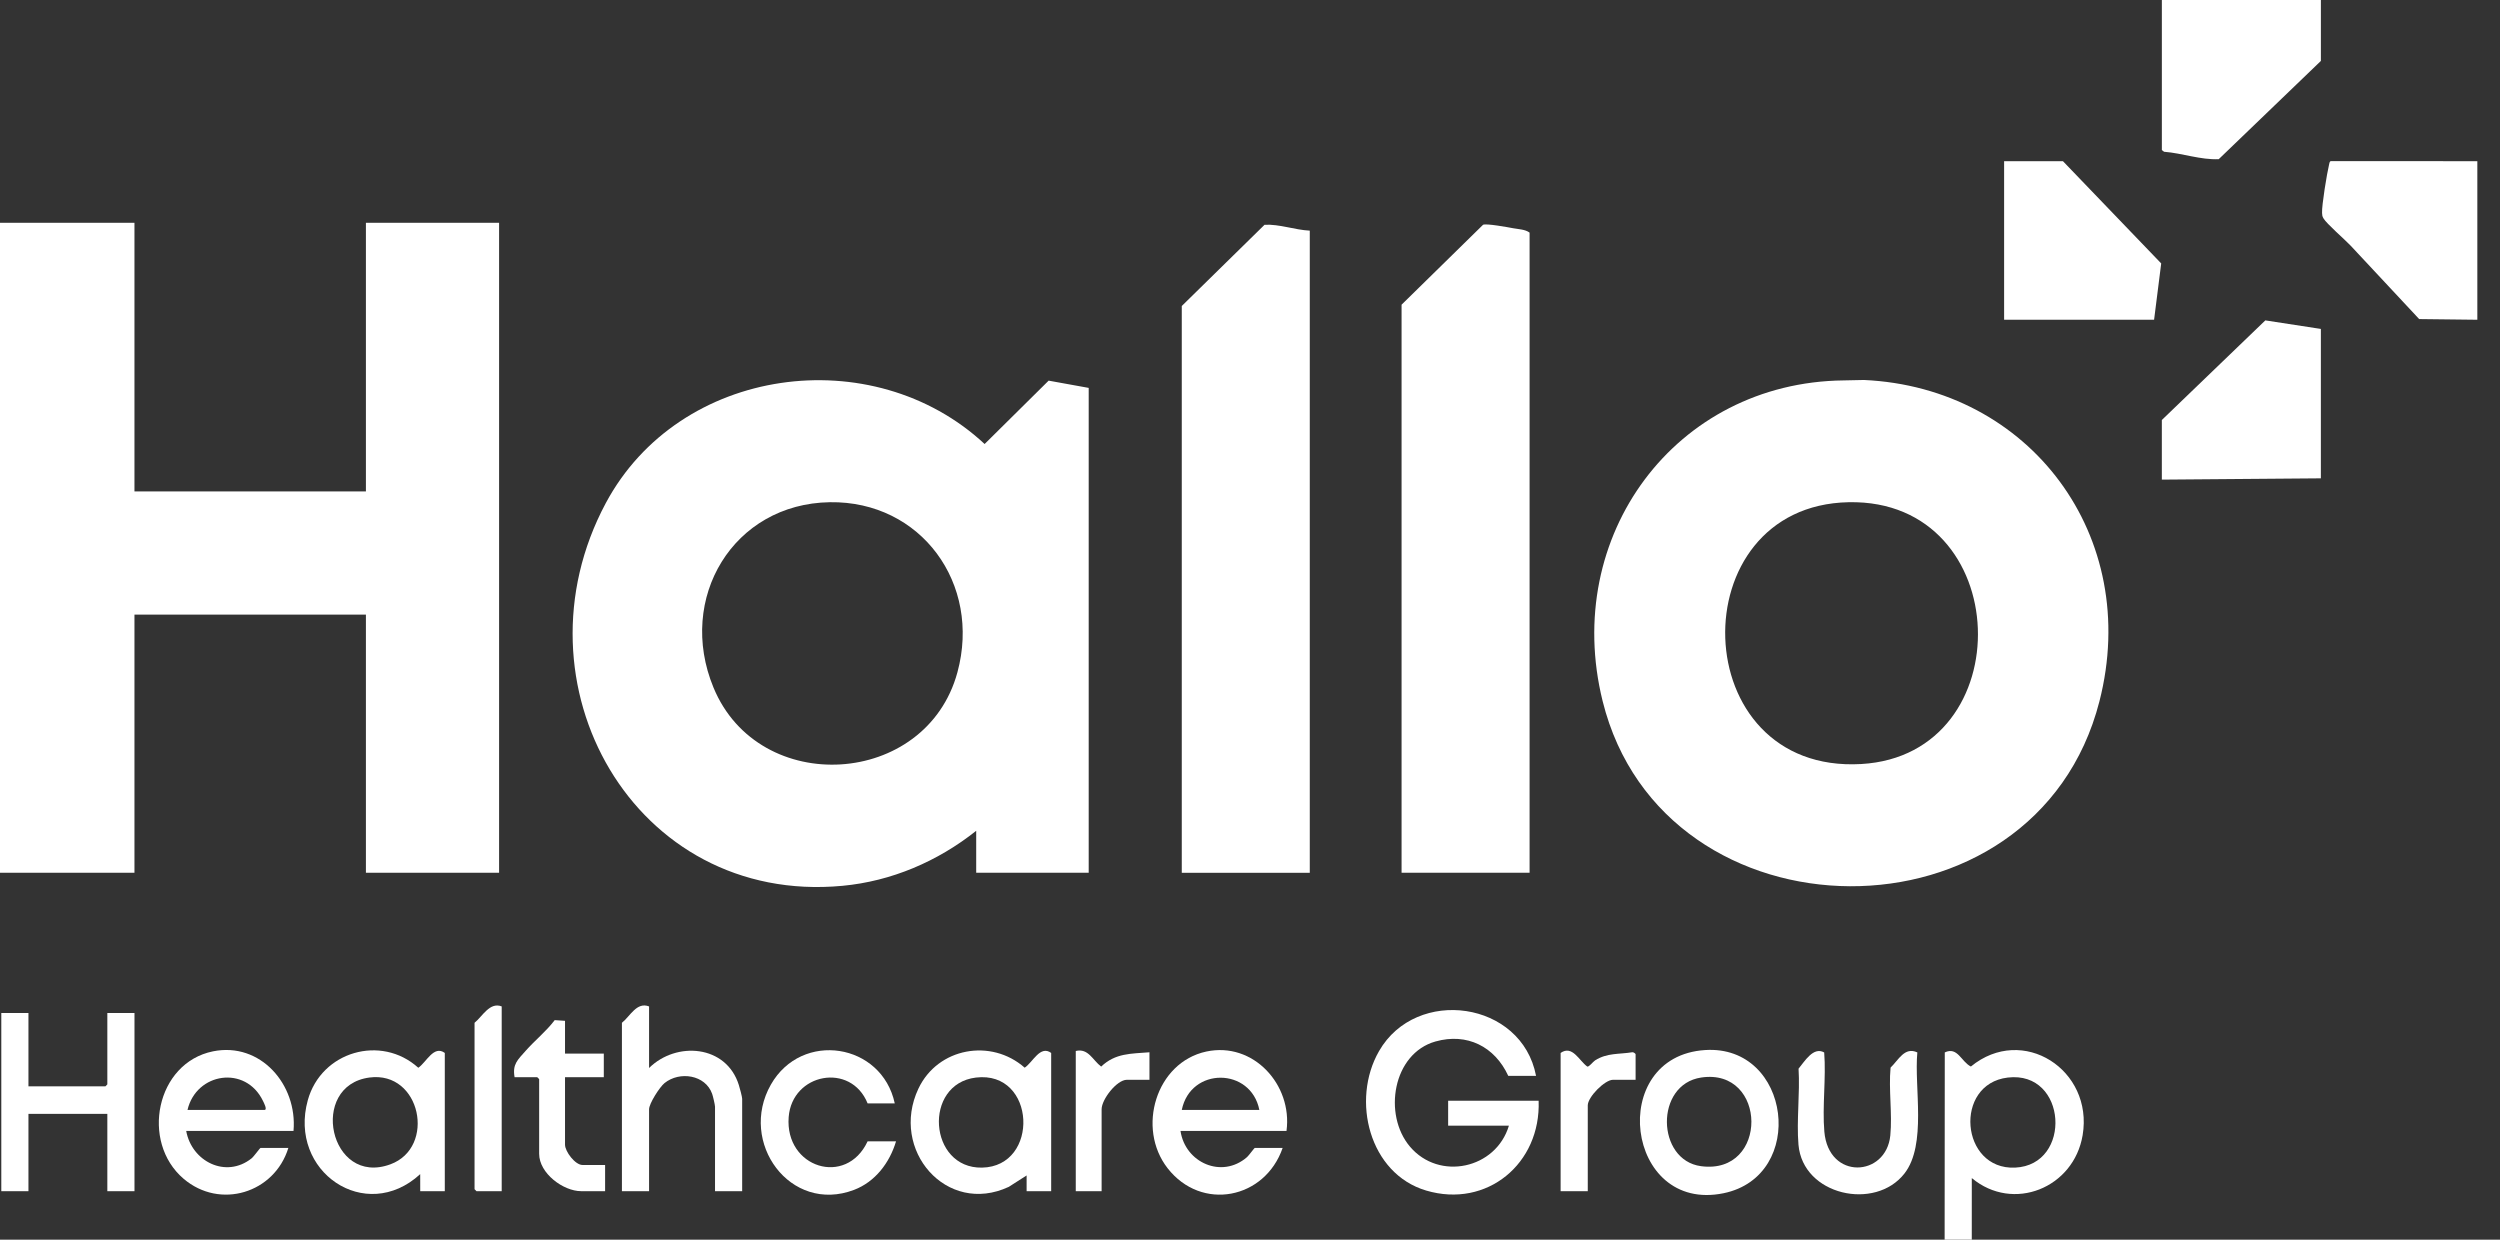
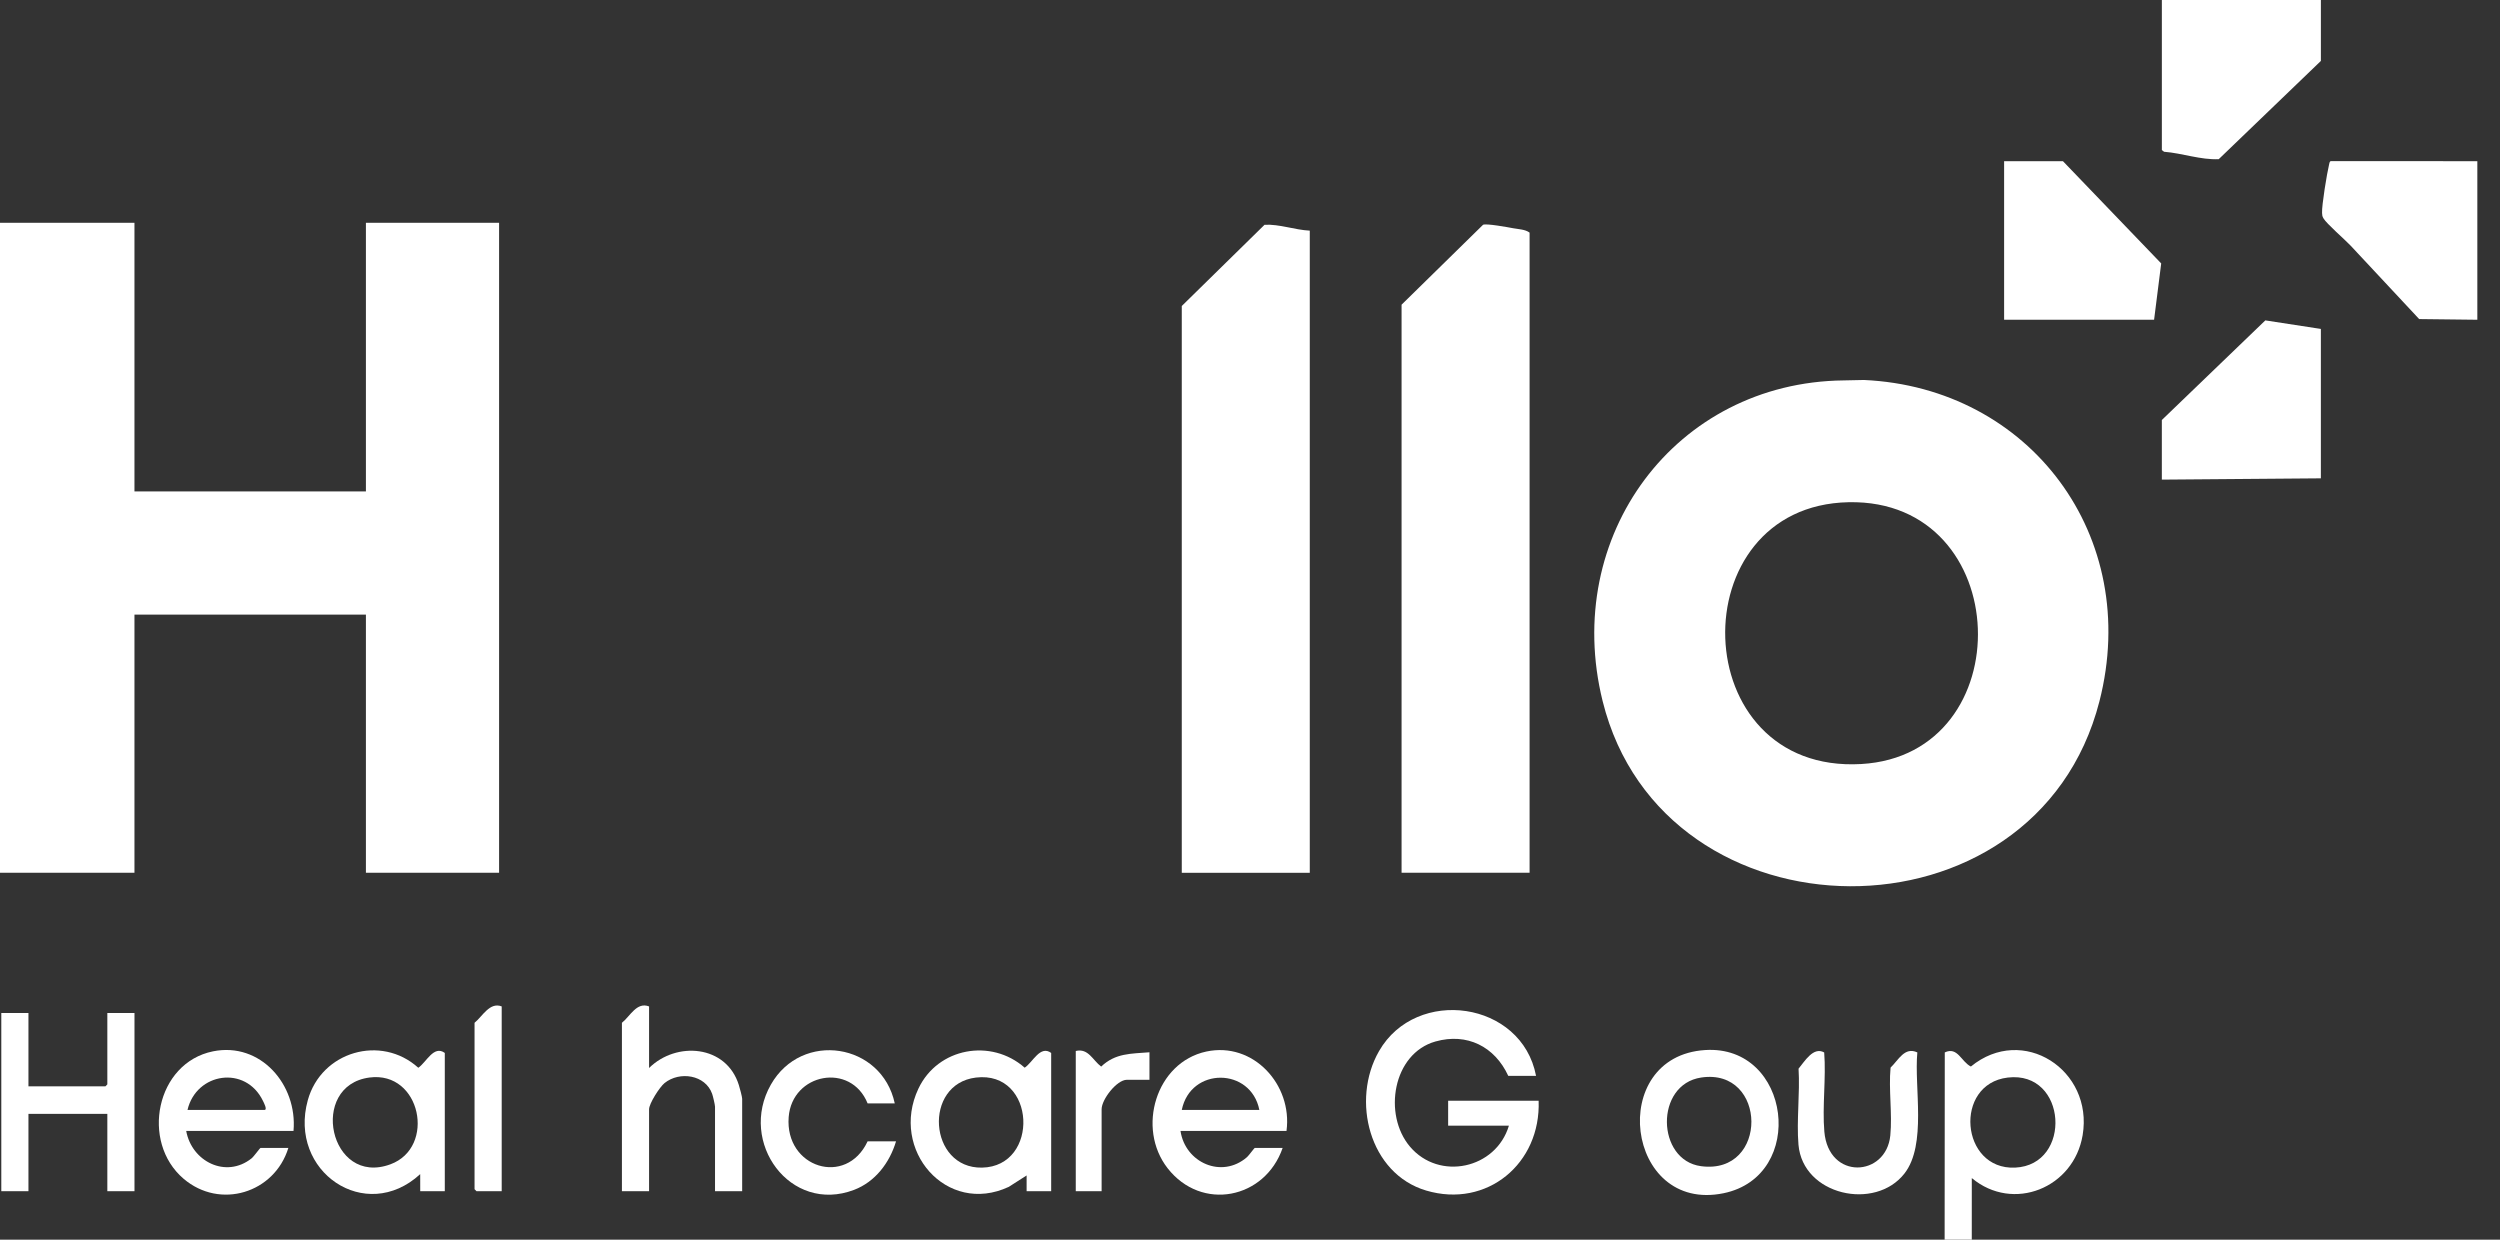
<svg xmlns="http://www.w3.org/2000/svg" width="121" height="60" viewBox="0 0 121 60" fill="none">
  <rect x="0" y="0" width="121" height="60" fill="#333333" stroke="none" />
  <g clip-path="url(#clip0_860_9612)">
    <path d="M119.903 7.801V15.476L117.088 15.443C115.977 14.264 114.883 13.069 113.772 11.891C113.492 11.593 112.603 10.828 112.453 10.564C112.396 10.463 112.394 10.421 112.388 10.309C112.368 9.943 112.626 8.379 112.725 7.975C112.738 7.921 112.745 7.814 112.811 7.799L119.903 7.801Z" fill="white" />
    <path d="M94.12 60L94.127 50.937C94.749 50.641 94.924 51.391 95.391 51.62C97.9 49.561 101.329 51.784 100.8 54.942C100.372 57.502 97.435 58.689 95.435 57.019L95.434 60L94.12 60ZM97.173 52.154C94.546 52.469 94.883 56.629 97.528 56.513C100.315 56.39 100.058 51.807 97.173 52.154Z" fill="white" />
    <path d="M6.508 10.783V23.785H17.71V10.783H24.156V42.241H17.71V29.747H6.508V42.241H0V10.783H6.508Z" fill="white" />
-     <path d="M52.693 18.774V42.241H47.248V40.211C45.383 41.693 43.149 42.652 40.771 42.874C30.695 43.817 24.649 33.088 29.318 24.354C32.873 17.703 42.235 16.448 47.656 21.49L50.754 18.423L52.693 18.774ZM40.166 24.307C35.49 24.379 32.746 28.953 34.533 33.278C36.734 38.605 44.829 38.115 46.34 32.537C47.502 28.251 44.576 24.24 40.166 24.307Z" fill="white" />
    <path d="M89.226 18.412L90.212 18.391C98.246 18.755 103.66 25.952 101.612 33.946C98.53 45.98 80.502 45.778 77.567 33.933C75.586 25.933 81.096 18.507 89.226 18.412ZM89.478 24.307C81.272 24.466 81.548 37.469 90.086 36.979C97.877 36.533 97.542 24.151 89.478 24.307Z" fill="white" />
    <path d="M74.032 42.241H67.836V14.747L71.78 10.879C71.937 10.806 72.982 10.999 73.24 11.047C73.497 11.095 73.823 11.1 74.032 11.259L74.032 42.241Z" fill="white" />
    <path d="M63.393 11.163V42.242H57.198V14.81L61.204 10.879C61.923 10.841 62.664 11.128 63.393 11.163Z" fill="white" />
    <path d="M112.331 0V2.949L107.387 7.704C106.513 7.745 105.619 7.413 104.74 7.345L104.634 7.262V0H112.331Z" fill="white" />
    <path d="M112.33 15.92V23.151L104.633 23.214V20.328L109.642 15.507L112.33 15.92Z" fill="white" />
    <path d="M104.258 15.476H96.999V7.801H99.846L104.602 12.75L104.258 15.476Z" fill="white" />
    <path d="M74.345 52.072H73C72.345 50.65 71.002 49.979 69.479 50.407C67.409 50.989 66.928 53.947 68.243 55.498C69.657 57.167 72.404 56.577 73.031 54.482H70.09V53.277H74.47C74.582 56.315 71.969 58.496 69.025 57.622C66.275 56.806 65.38 53.248 66.746 50.872C68.55 47.736 73.655 48.447 74.345 52.072Z" fill="white" />
    <path d="M1.377 49.028V52.58H5.101L5.195 52.484V49.028H6.509V57.654H5.195V53.911H1.377V57.654H0.063V49.028H1.377Z" fill="white" />
    <path d="M50.877 57.653H49.688V56.892L48.825 57.444C45.808 58.85 43.054 55.652 44.45 52.693C45.388 50.703 47.972 50.245 49.595 51.676C49.992 51.414 50.343 50.571 50.877 50.962V57.653ZM47.234 52.154C44.664 52.463 44.944 56.559 47.526 56.513C50.337 56.464 50.15 51.803 47.234 52.154Z" fill="white" />
    <path d="M21.528 57.653H20.339L20.338 56.828C17.693 59.262 13.94 56.703 14.898 53.248C15.552 50.89 18.447 50.053 20.246 51.68C20.638 51.413 20.995 50.571 21.528 50.962L21.528 57.653ZM17.883 52.152C14.92 52.543 15.944 57.441 18.898 56.352C21.117 55.533 20.372 51.824 17.883 52.152Z" fill="white" />
    <path d="M14.206 54.736H9.012C9.278 56.217 10.934 57.05 12.172 56.068C12.297 55.969 12.577 55.561 12.61 55.561H13.956C13.285 57.743 10.652 58.556 8.886 57.052C6.792 55.268 7.55 51.442 10.312 50.884C12.603 50.422 14.403 52.494 14.206 54.736ZM9.075 53.721H12.798C12.959 53.721 12.765 53.362 12.728 53.285C11.889 51.544 9.501 51.91 9.075 53.721Z" fill="white" />
    <path d="M62.267 54.736H57.136C57.363 56.278 59.142 57.065 60.357 56.003C60.451 55.921 60.705 55.56 60.734 55.56H62.08C61.225 58.037 58.156 58.649 56.512 56.542C55 54.604 55.947 51.419 58.384 50.895C60.656 50.407 62.565 52.498 62.267 54.736ZM60.953 53.721C60.54 51.651 57.624 51.632 57.198 53.721H60.953Z" fill="white" />
    <path d="M31.415 48.711V51.691C32.737 50.386 35.157 50.571 35.761 52.519C35.801 52.645 35.921 53.087 35.921 53.182V57.654H34.607V53.563C34.607 53.475 34.507 53.05 34.468 52.942C34.14 52.016 32.891 51.834 32.165 52.42C31.929 52.609 31.415 53.413 31.415 53.689V57.653H30.101V49.503C30.502 49.183 30.818 48.477 31.415 48.711Z" fill="white" />
    <path d="M82.53 50.822C86.686 50.558 87.472 56.916 83.422 57.752C78.673 58.731 77.753 51.126 82.53 50.822ZM82.34 52.152C80.085 52.486 80.167 56.155 82.329 56.443C85.612 56.88 85.545 51.676 82.34 52.152Z" fill="white" />
    <path d="M43.306 53.404H41.992C41.185 51.401 38.336 51.938 38.172 54.067C37.982 56.522 40.957 57.456 41.992 55.242H43.368C43.057 56.28 42.359 57.201 41.336 57.59C38.251 58.764 35.721 55.289 37.31 52.496C38.806 49.868 42.681 50.483 43.306 53.404Z" fill="white" />
    <path d="M88.291 50.939C88.388 52.178 88.193 53.545 88.298 54.77C88.5 57.133 91.29 56.973 91.491 54.957C91.594 53.917 91.404 52.729 91.504 51.672C91.893 51.3 92.182 50.651 92.799 50.937C92.639 52.626 93.265 55.397 92.178 56.795C90.759 58.621 87.255 57.857 87.046 55.404C86.947 54.23 87.124 52.914 87.05 51.724C87.344 51.373 87.767 50.643 88.291 50.939Z" fill="white" />
-     <path d="M27.347 49.408V50.993H29.224V52.135H27.347V55.401C27.347 55.736 27.839 56.385 28.192 56.385H29.287V57.653H28.129C27.26 57.653 26.095 56.787 26.095 55.845V52.23L26.001 52.135H24.906C24.792 51.505 25.063 51.291 25.437 50.865C25.888 50.353 26.433 49.923 26.848 49.374L27.347 49.408Z" fill="white" />
-     <path d="M79.163 52.262H78.068C77.672 52.262 76.848 53.095 76.848 53.499V57.654H75.534V50.962C76.103 50.566 76.423 51.331 76.825 51.623C76.919 51.64 77.094 51.391 77.203 51.322C77.79 50.95 78.358 51.035 79.008 50.928C79.06 50.921 79.163 50.994 79.163 51.026V52.262Z" fill="white" />
    <path d="M24.282 48.71V57.653H23.061L22.968 57.558V49.503C23.358 49.184 23.705 48.484 24.282 48.71Z" fill="white" />
    <path d="M55.634 50.93V52.262H54.539C54.055 52.262 53.318 53.207 53.318 53.689V57.653H52.067V50.867C52.676 50.723 52.881 51.309 53.296 51.623C53.989 50.963 54.742 51.004 55.634 50.93Z" fill="white" />
  </g>
  <defs>
    <clipPath id="clip0_860_9612">
      <rect width="121" height="60" fill="white" />
    </clipPath>
  </defs>
</svg>